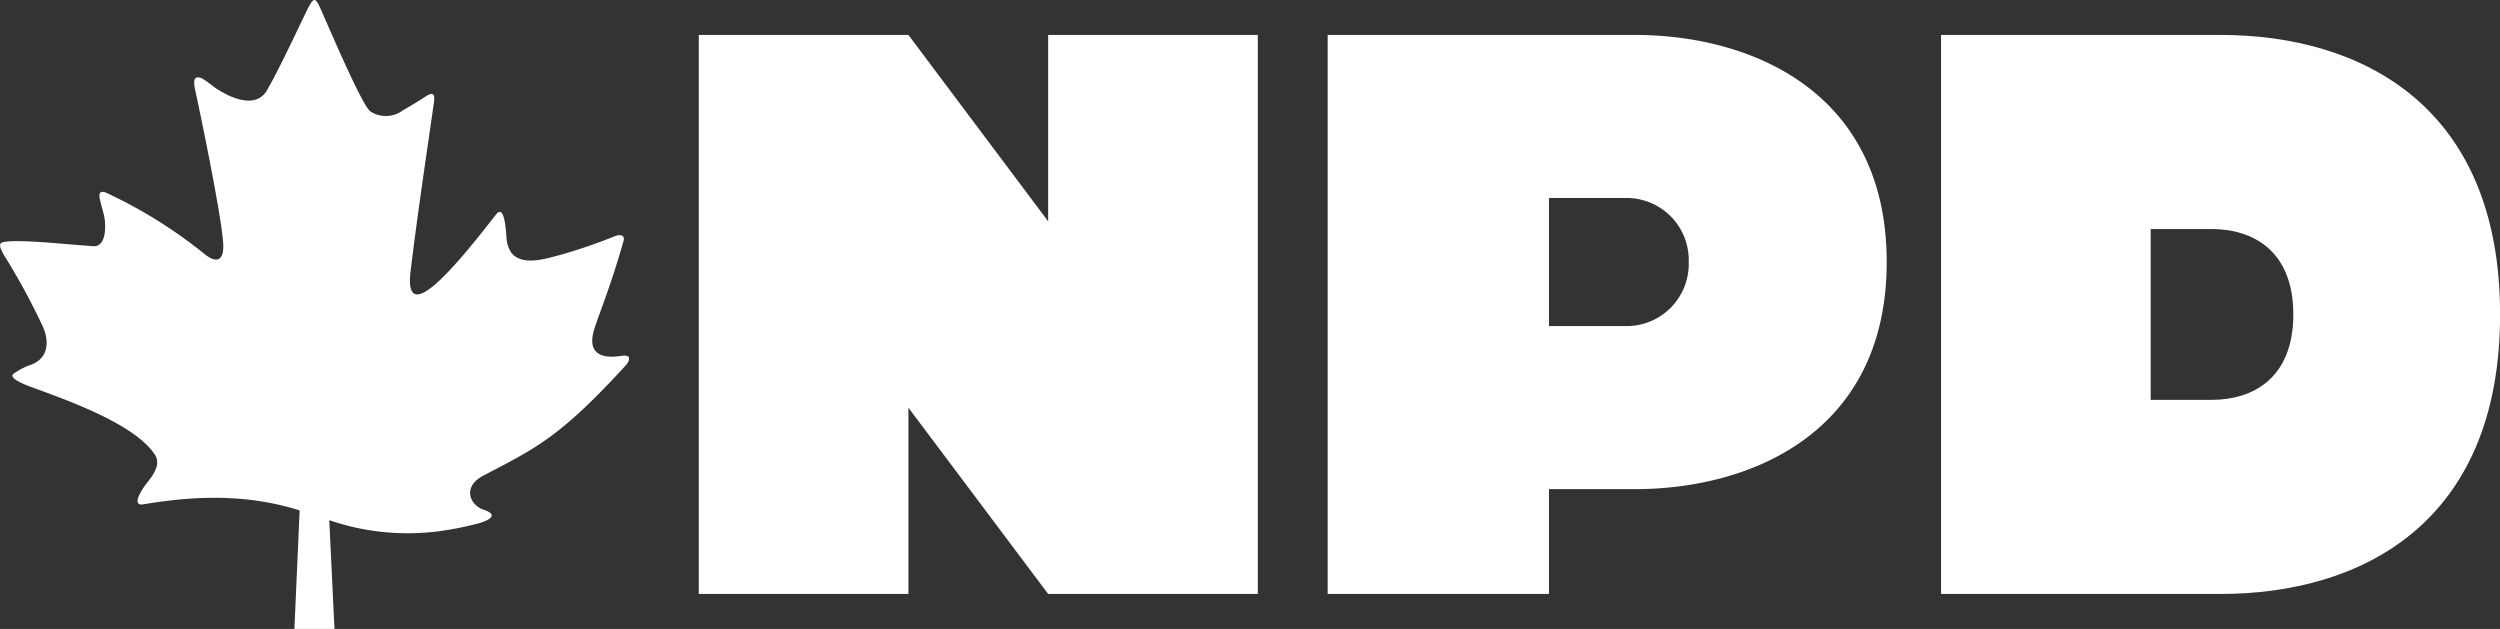
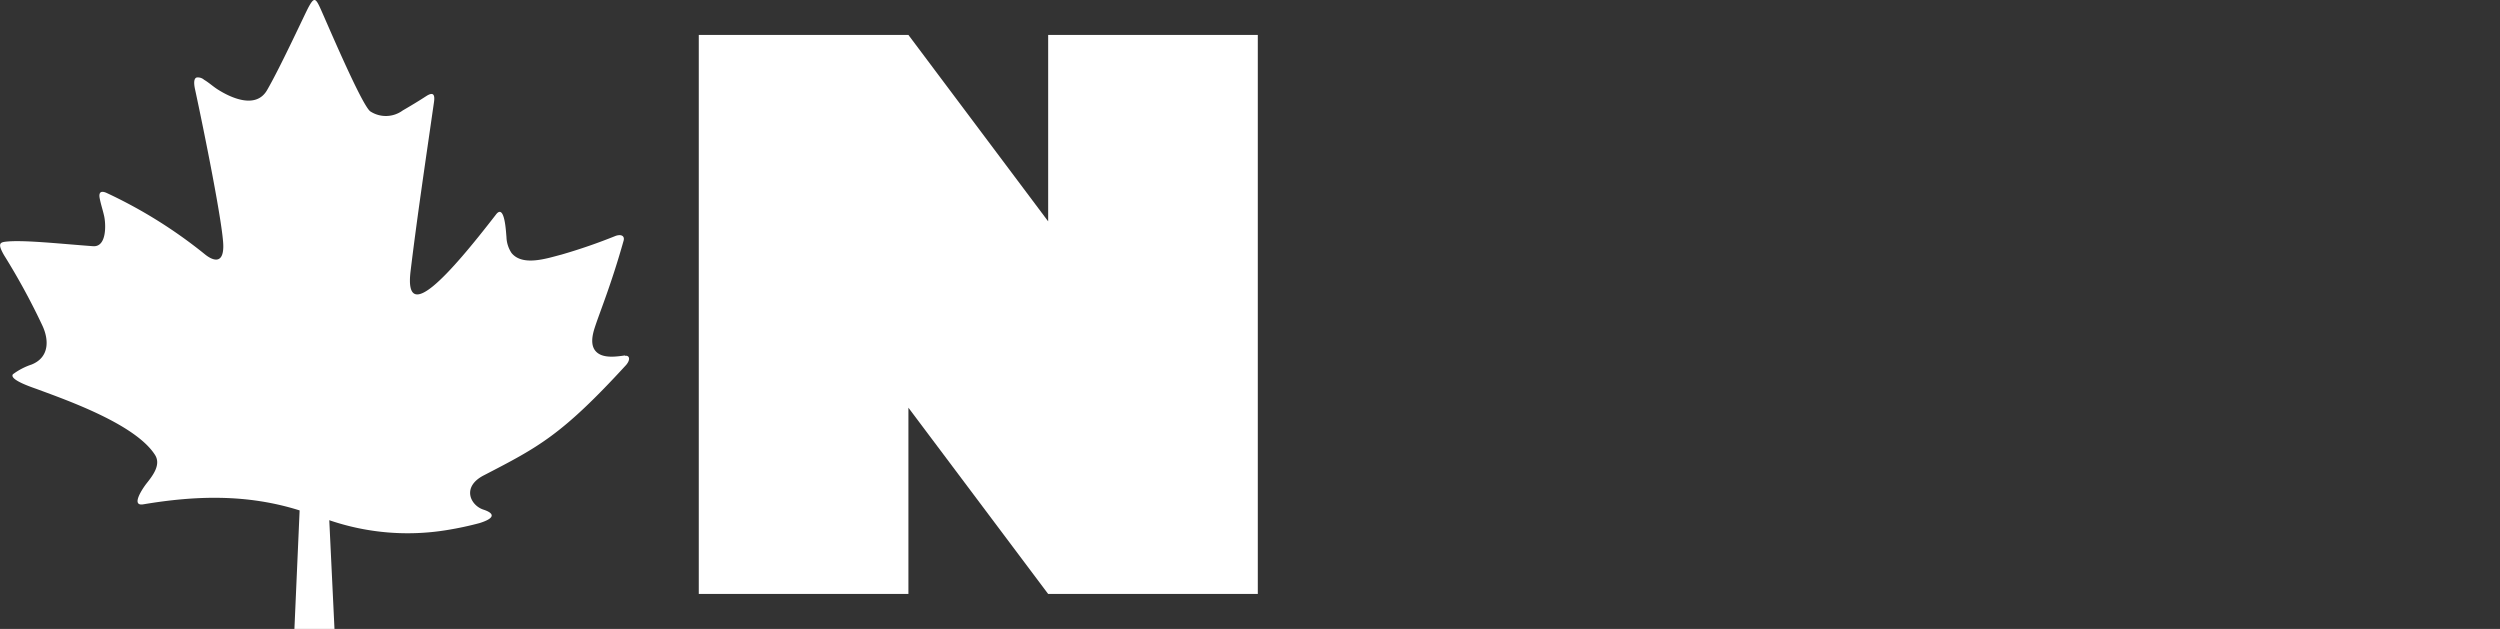
<svg xmlns="http://www.w3.org/2000/svg" id="Layer_1" data-name="Layer 1" viewBox="0 0 321.99 81">
  <rect x="0" y="0" width="321.99" height="81" fill="#333333" stroke="none" />
  <defs>
    <style>.cls-1{fill:#fff;}</style>
  </defs>
  <title>canadandp-logo-white-fr</title>
  <polygon class="cls-1" points="135 4.5 135 28.51 117 4.5 90 4.5 90 76.5 117 76.5 117 52.51 135 76.5 162 76.5 162 4.5 135 4.5" />
-   <path class="cls-1" d="M210.56,4.5H171v72h28.5V63h11.06c15,0,32.44-7.31,32.44-29.25S225.56,4.5,210.56,4.5ZM209.5,42h-10V25.5h10a8,8,0,0,1,8,8.25A8,8,0,0,1,209.5,42Z" />
-   <path class="cls-1" d="M286,4.5H250v72h36c18,0,36-9,36-36S304,4.5,286,4.5Zm-1.13,47H277v-22h7.87c5.25,0,10.5,2.75,10.5,11S290.12,51.5,284.87,51.5Z" />
  <path class="cls-1" d="M80.49,45.78c-1.08.15-2.71.4-3.62-.4s-.58-2.23-.27-3.18c.67-2.07,2.12-5.52,3.72-11.21.15-.56-.24-.86-1-.62a72.42,72.42,0,0,1-7,2.42c-1.8.46-5,1.57-6.44-.21a3.92,3.92,0,0,1-.65-2.07c-.06-.48-.2-4.38-1.35-2.88-6,7.76-11.85,14.33-11,7.3s2-14.69,3-21.67c.16-1,0-1.52-1-.87s-2,1.25-3,1.83a3.67,3.67,0,0,1-4.21.11c-1.19-1-5.8-11.95-6.48-13.41-.57-1.22-.78-1.23-1.45,0-.43.78-3.59,7.67-5.35,10.7-1.49,2.56-4.88.81-6.19,0-.72-.43-1.2-.92-1.92-1.35a1.21,1.21,0,0,0-.94-.29c-.51.14-.29,1.19-.22,1.52,1.16,5.37,3.64,17.64,3.64,20.21s-1.6,1.67-2.35,1.06a61.31,61.31,0,0,0-12.72-7.94c-.68-.29-1-.07-.85.71s.39,1.48.56,2.23c.24,1,.4,4.07-1.41,3.94-4.16-.3-9.17-.86-11.35-.57-.75.1-.87.4-.13,1.71a87.14,87.14,0,0,1,4.91,9c.94,1.95.92,4.19-1.35,5.1a8.43,8.43,0,0,0-2.4,1.25c-.57.72,2.66,1.75,3.16,1.94,4,1.48,12.65,4.54,15.14,8.46.79,1.25-.28,2.64-1.1,3.67-.38.48-2.15,3-.38,2.68,6.63-1.11,13.29-1.36,20.1.79L37.92,81h5.16l-.67-14a31.17,31.17,0,0,0,15.15,1.27,42,42,0,0,0,4.21-.9c2.86-.9,1-1.56.53-1.72-1.69-.52-2.9-2.92,0-4.42,7-3.63,10-5.12,18.35-14.23.61-.73.4-1.26-.14-1.17" />
</svg>